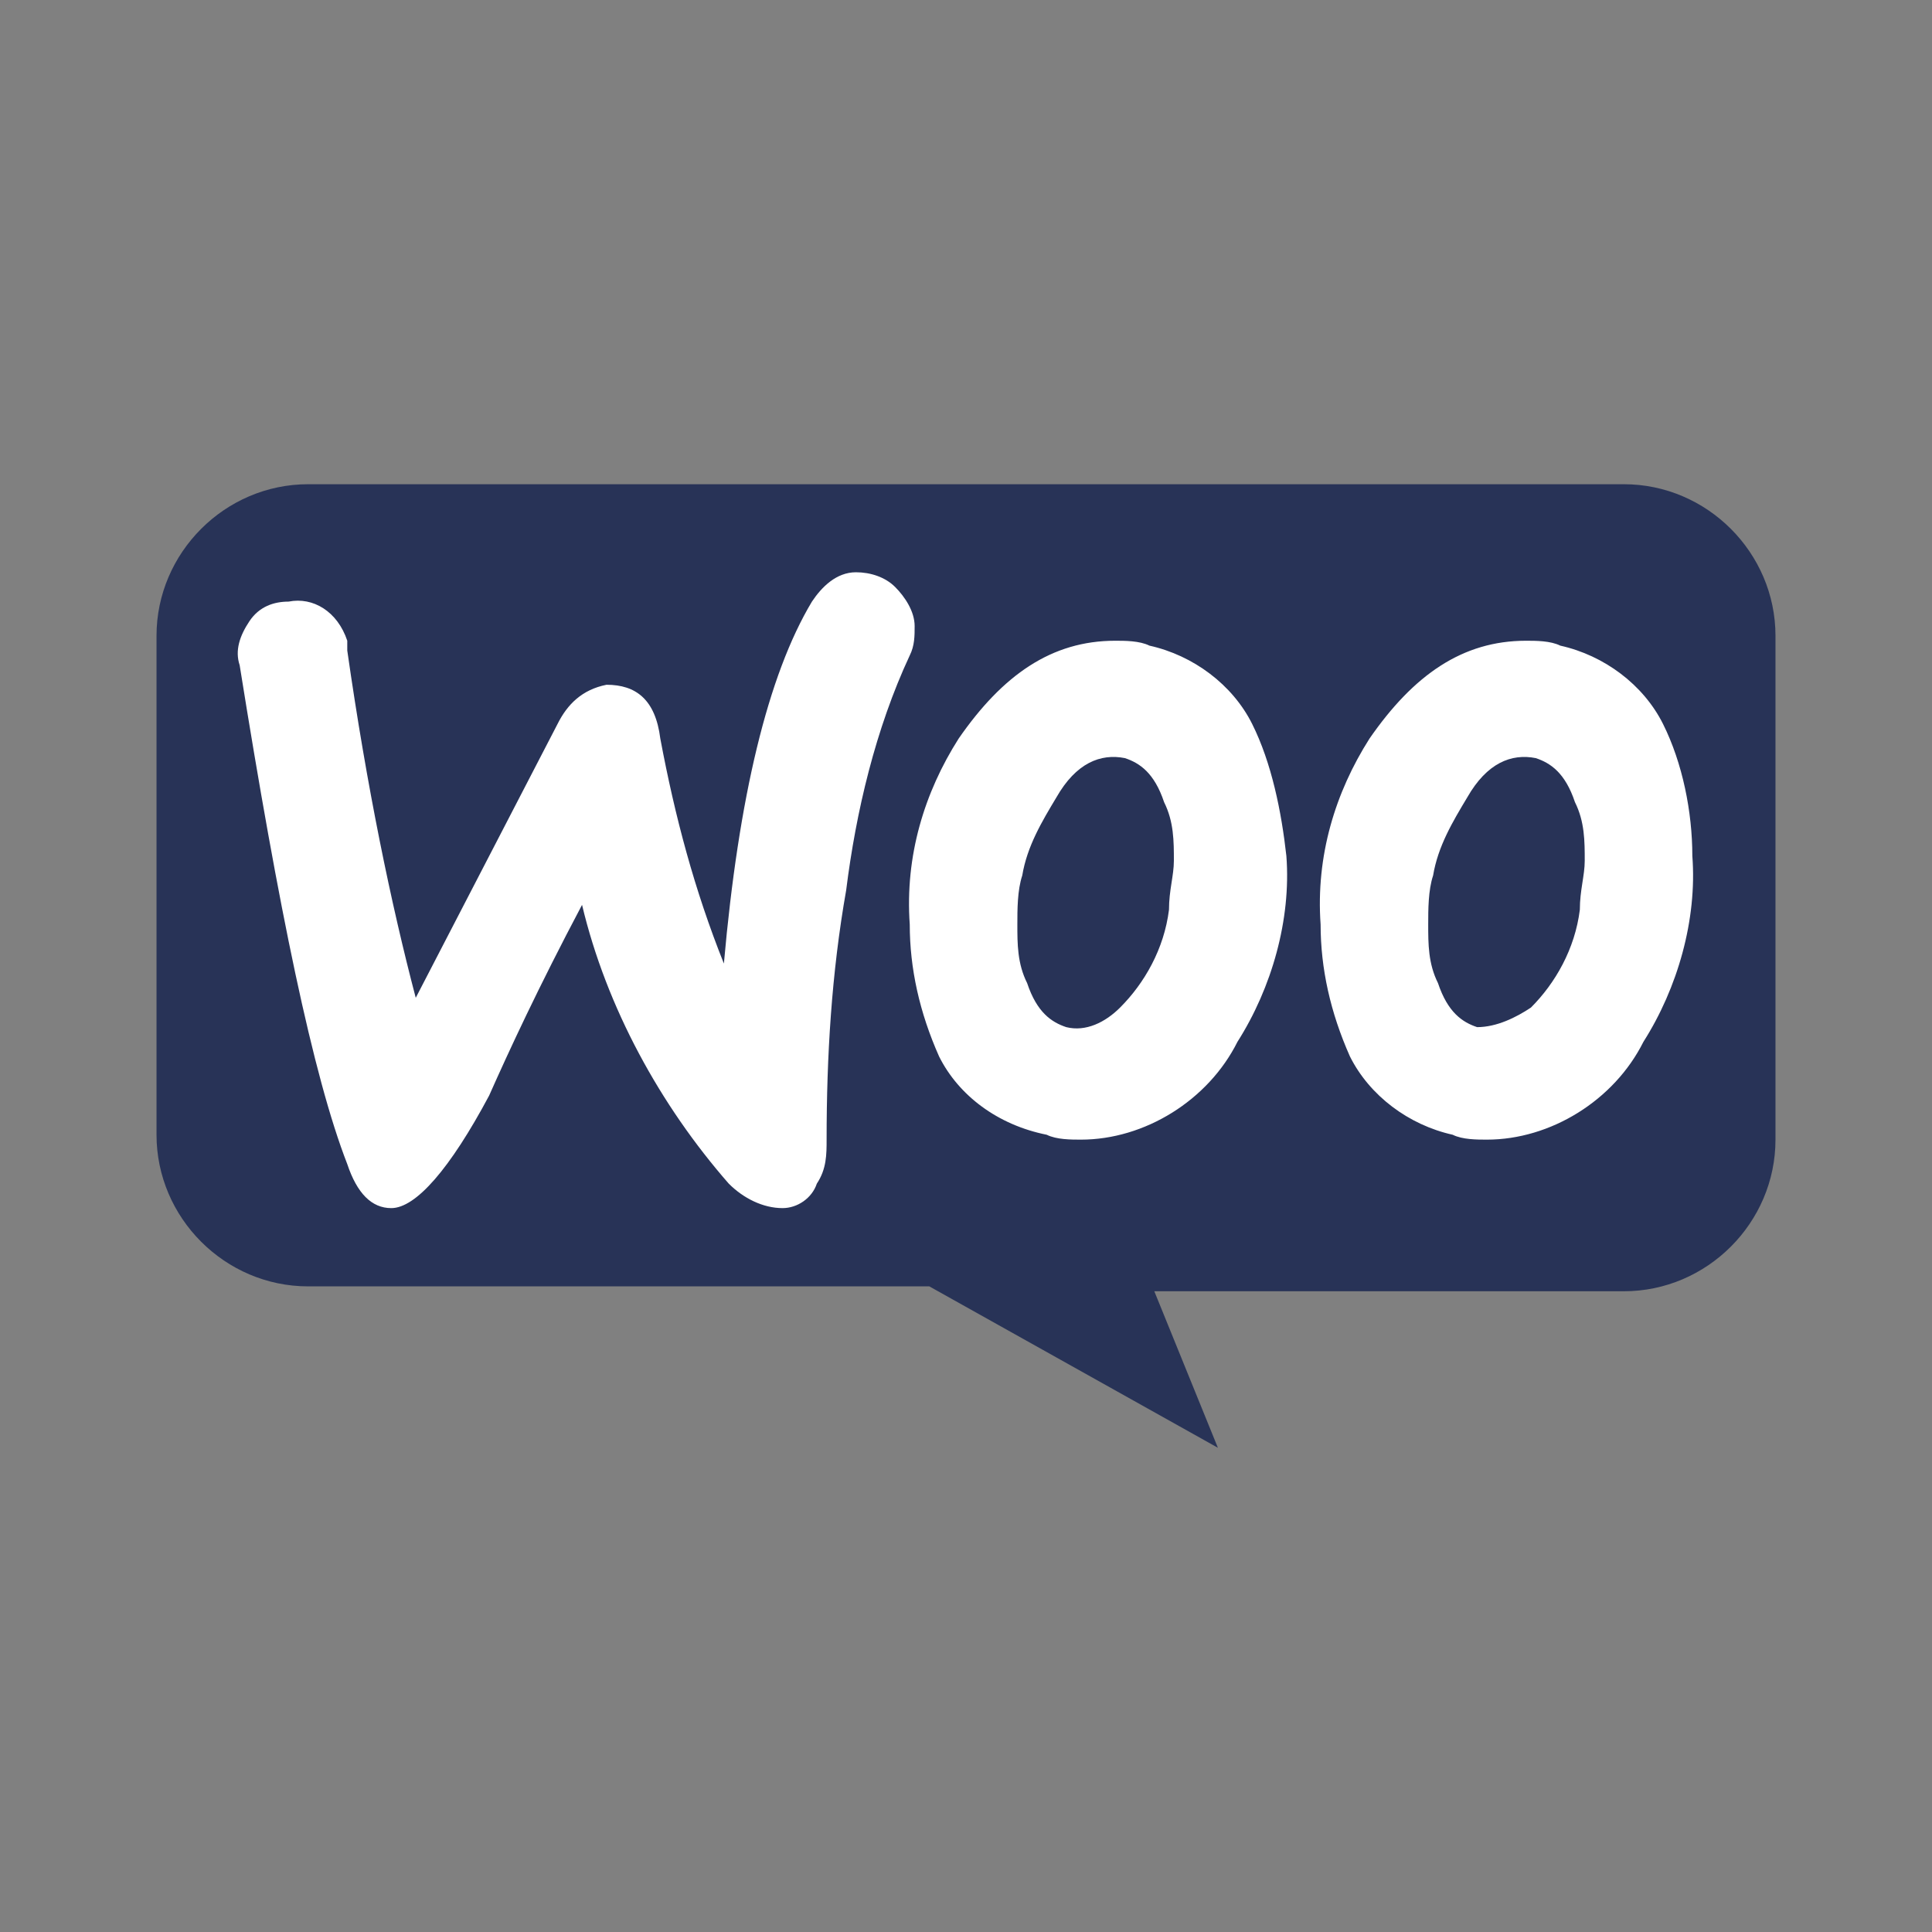
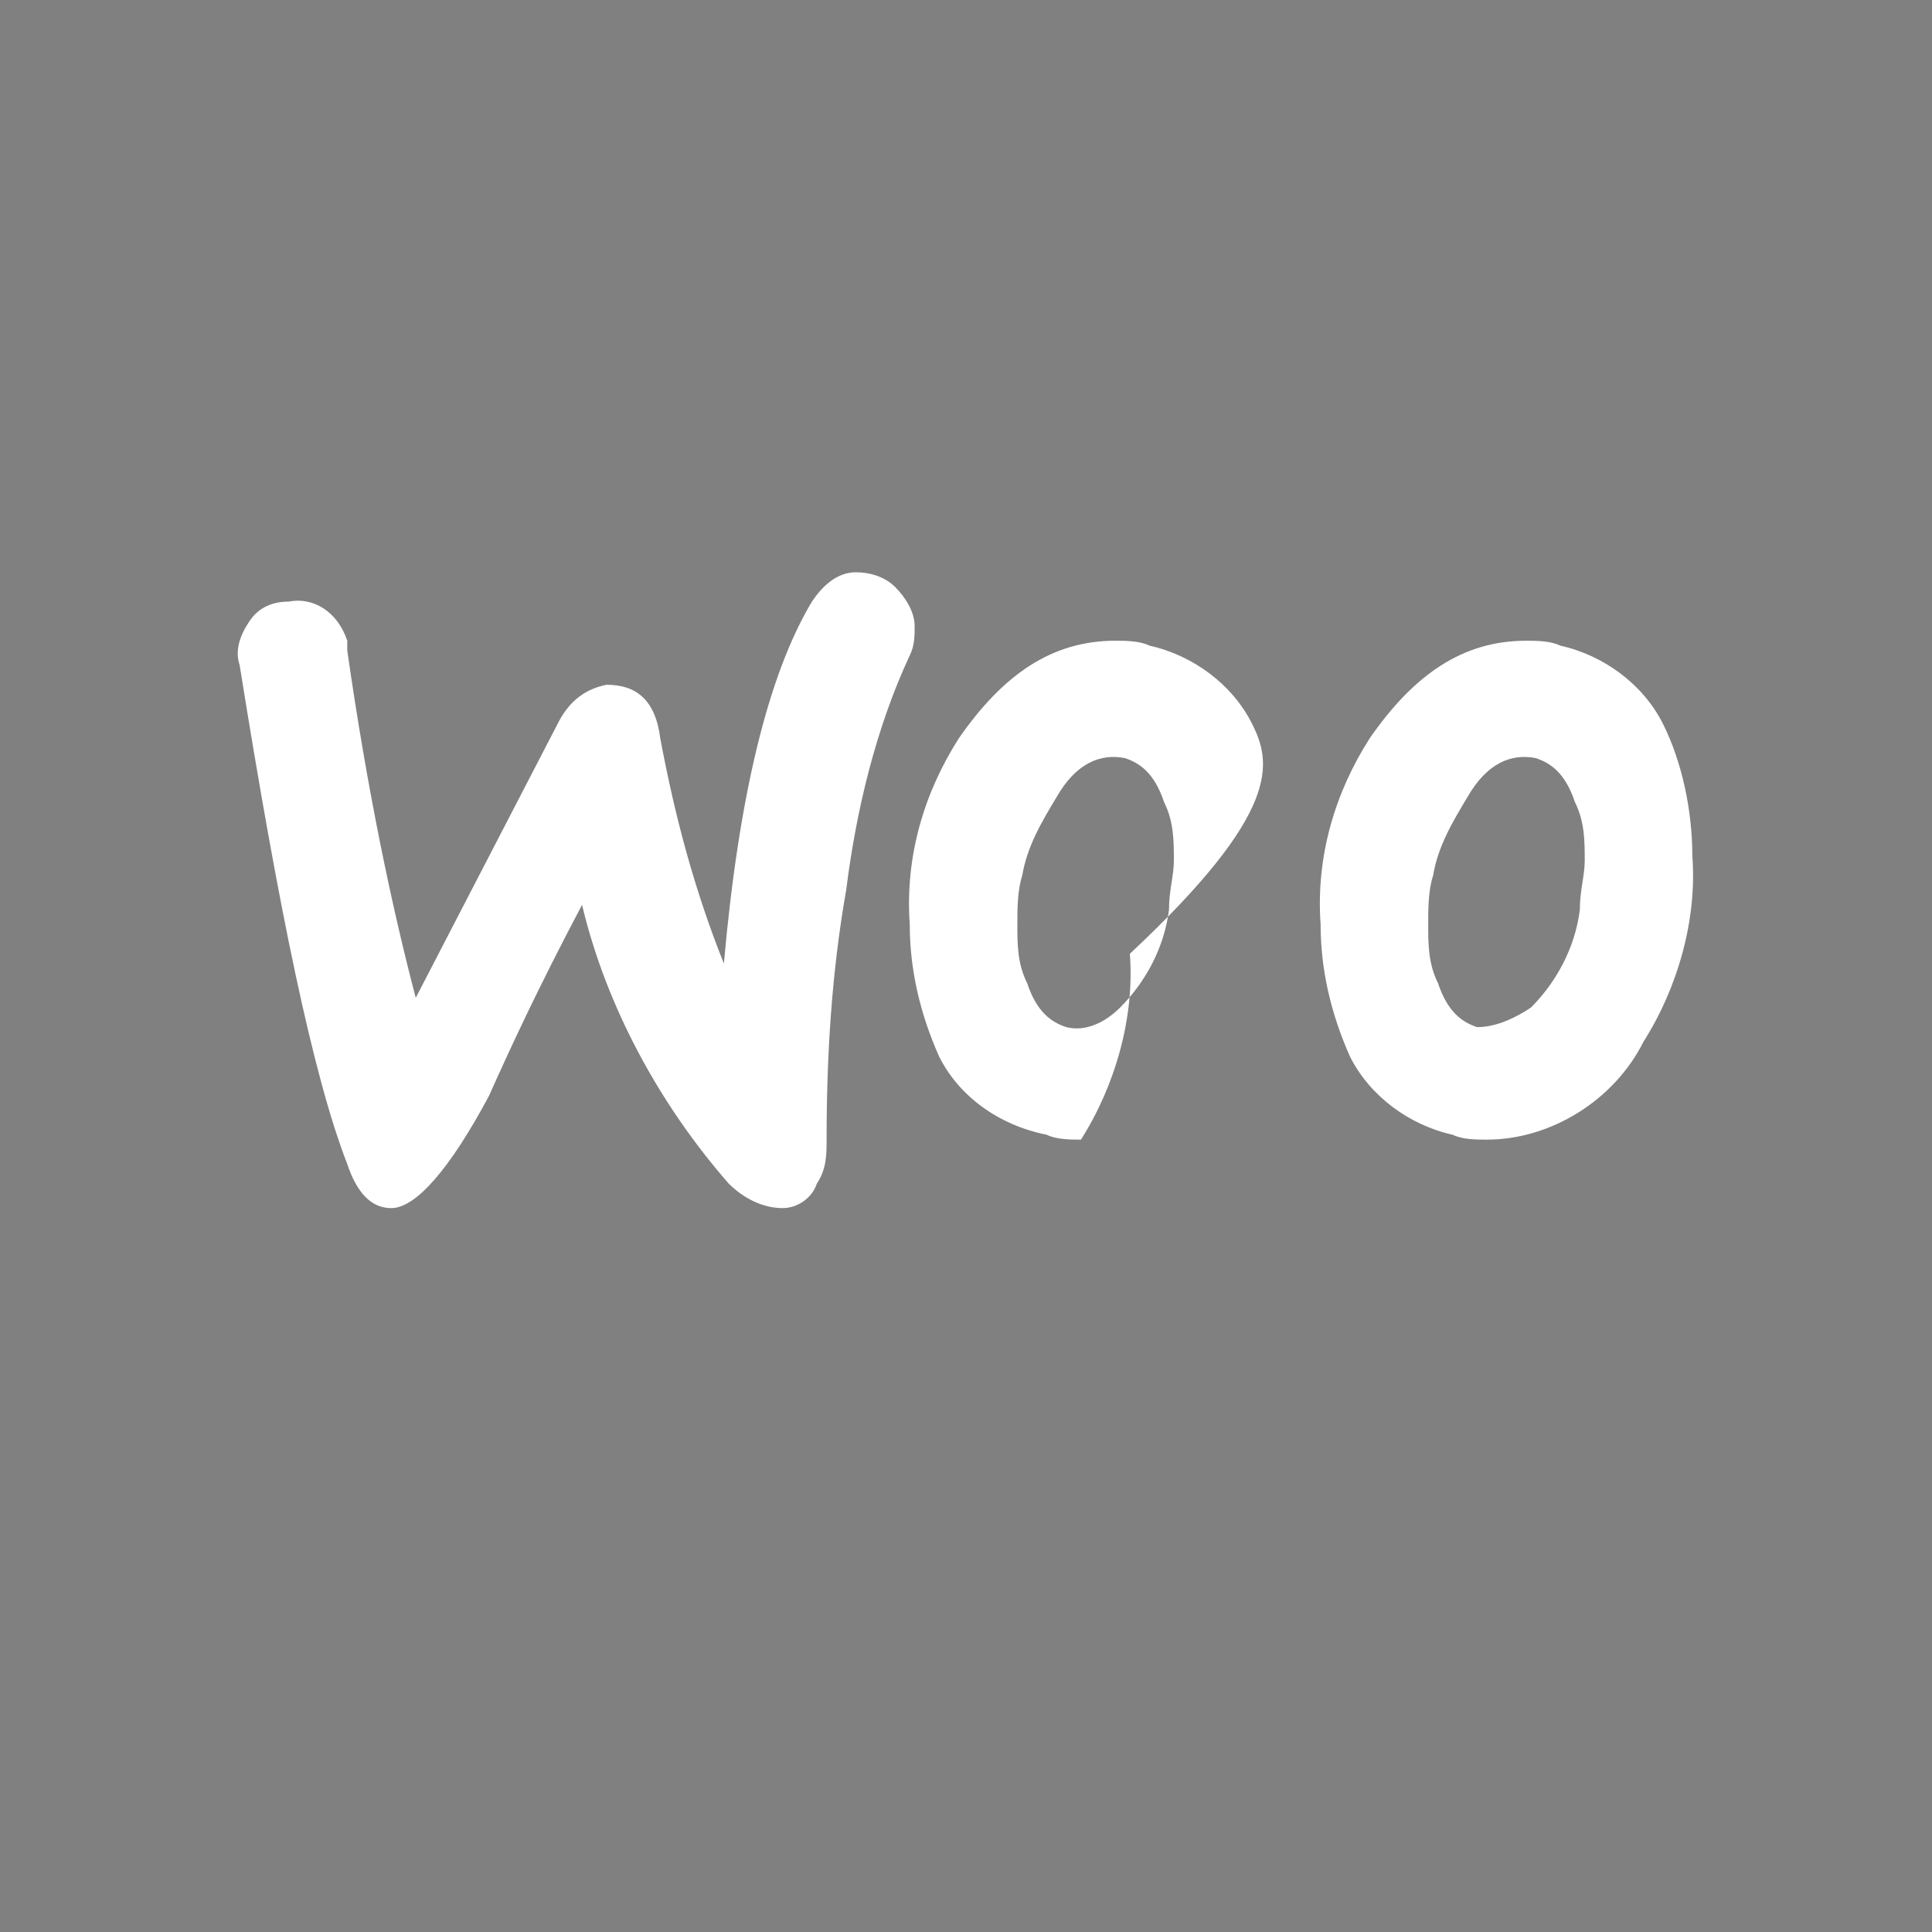
<svg xmlns="http://www.w3.org/2000/svg" version="1.1" id="Layer_1" x="0px" y="0px" viewBox="0 0 39.5 39.5" style="enable-background:new 0 0 39.5 39.5;" xml:space="preserve">
  <rect x="0" y="0" width="39.5" height="39.5" fill="#808080" stroke="none" />
  <g>
-     <path id="Path_6189" style="fill:#283357;" d="M6.3,9.9h26.9c1.7,0,3.1,1.4,3.1,3.1c0,0,0,0,0,0v10.3c0,1.7-1.4,3.1-3.1,3.1   c0,0,0,0,0,0h-9.6l1.3,3.2L19,26.3H6.3c-1.7,0-3.1-1.4-3.1-3.1c0,0,0,0,0,0V13C3.2,11.3,4.6,9.9,6.3,9.9C6.3,9.9,6.3,9.9,6.3,9.9z" />
-     <path id="Path_6190" style="fill:#FFFFFF;" d="M5.1,12.7c0.2-0.3,0.5-0.4,0.8-0.4c0.5-0.1,1,0.2,1.2,0.8c0,0.1,0,0.1,0,0.2   c0.4,2.8,0.9,5.2,1.4,7.1l2.9-5.6c0.2-0.4,0.5-0.7,1-0.8c0.6,0,1,0.3,1.1,1.1c0.3,1.6,0.7,3.1,1.3,4.6c0.3-3.4,0.9-5.9,1.8-7.4   c0.2-0.3,0.5-0.6,0.9-0.6c0.3,0,0.6,0.1,0.8,0.3c0.2,0.2,0.4,0.5,0.4,0.8c0,0.2,0,0.4-0.1,0.6c-0.7,1.5-1.1,3.2-1.3,4.8   c-0.3,1.7-0.4,3.4-0.4,5.1c0,0.3,0,0.6-0.2,0.9c-0.1,0.3-0.4,0.5-0.7,0.5c-0.4,0-0.8-0.2-1.1-0.5c-1.4-1.6-2.5-3.6-3-5.7   c-0.9,1.7-1.5,3-1.9,3.9c-0.8,1.5-1.5,2.3-2,2.3c-0.4,0-0.7-0.3-0.9-0.9c-0.7-1.8-1.4-5.2-2.2-10.2C4.8,13.3,4.9,13,5.1,12.7z    M34,14.8c-0.4-0.8-1.2-1.4-2.1-1.6c-0.2-0.1-0.5-0.1-0.7-0.1c-1.3,0-2.3,0.7-3.2,2c-0.7,1.1-1.1,2.4-1,3.8c0,0.9,0.2,1.8,0.6,2.7   c0.4,0.8,1.2,1.4,2.1,1.6c0.2,0.1,0.5,0.1,0.7,0.1c1.3,0,2.6-0.8,3.2-2c0.7-1.1,1.1-2.5,1-3.8C34.6,16.6,34.4,15.6,34,14.8z    M32.3,18.6c-0.1,0.8-0.5,1.5-1,2C31,20.8,30.6,21,30.2,21c-0.3-0.1-0.6-0.3-0.8-0.9c-0.2-0.4-0.2-0.8-0.2-1.2c0-0.3,0-0.7,0.1-1   c0.1-0.6,0.4-1.1,0.7-1.6c0.4-0.7,0.9-0.9,1.4-0.8c0.3,0.1,0.6,0.3,0.8,0.9c0.2,0.4,0.2,0.8,0.2,1.2C32.4,17.9,32.3,18.2,32.3,18.6   z M25.6,14.8c-0.4-0.8-1.2-1.4-2.1-1.6c-0.2-0.1-0.5-0.1-0.7-0.1c-1.3,0-2.3,0.7-3.2,2c-0.7,1.1-1.1,2.4-1,3.8   c0,0.9,0.2,1.8,0.6,2.7c0.4,0.8,1.2,1.4,2.2,1.6c0.2,0.1,0.5,0.1,0.7,0.1c1.3,0,2.6-0.8,3.2-2c0.7-1.1,1.1-2.5,1-3.8   C26.2,16.6,26,15.6,25.6,14.8z M23.9,18.6c-0.1,0.8-0.5,1.5-1,2c-0.3,0.3-0.7,0.5-1.1,0.4c-0.3-0.1-0.6-0.3-0.8-0.9   c-0.2-0.4-0.2-0.8-0.2-1.2c0-0.3,0-0.7,0.1-1c0.1-0.6,0.4-1.1,0.7-1.6c0.4-0.7,0.9-0.9,1.4-0.8c0.3,0.1,0.6,0.3,0.8,0.9   c0.2,0.4,0.2,0.8,0.2,1.2C24,17.9,23.9,18.2,23.9,18.6L23.9,18.6z" />
+     <path id="Path_6190" style="fill:#FFFFFF;" d="M5.1,12.7c0.2-0.3,0.5-0.4,0.8-0.4c0.5-0.1,1,0.2,1.2,0.8c0,0.1,0,0.1,0,0.2   c0.4,2.8,0.9,5.2,1.4,7.1l2.9-5.6c0.2-0.4,0.5-0.7,1-0.8c0.6,0,1,0.3,1.1,1.1c0.3,1.6,0.7,3.1,1.3,4.6c0.3-3.4,0.9-5.9,1.8-7.4   c0.2-0.3,0.5-0.6,0.9-0.6c0.3,0,0.6,0.1,0.8,0.3c0.2,0.2,0.4,0.5,0.4,0.8c0,0.2,0,0.4-0.1,0.6c-0.7,1.5-1.1,3.2-1.3,4.8   c-0.3,1.7-0.4,3.4-0.4,5.1c0,0.3,0,0.6-0.2,0.9c-0.1,0.3-0.4,0.5-0.7,0.5c-0.4,0-0.8-0.2-1.1-0.5c-1.4-1.6-2.5-3.6-3-5.7   c-0.9,1.7-1.5,3-1.9,3.9c-0.8,1.5-1.5,2.3-2,2.3c-0.4,0-0.7-0.3-0.9-0.9c-0.7-1.8-1.4-5.2-2.2-10.2C4.8,13.3,4.9,13,5.1,12.7z    M34,14.8c-0.4-0.8-1.2-1.4-2.1-1.6c-0.2-0.1-0.5-0.1-0.7-0.1c-1.3,0-2.3,0.7-3.2,2c-0.7,1.1-1.1,2.4-1,3.8c0,0.9,0.2,1.8,0.6,2.7   c0.4,0.8,1.2,1.4,2.1,1.6c0.2,0.1,0.5,0.1,0.7,0.1c1.3,0,2.6-0.8,3.2-2c0.7-1.1,1.1-2.5,1-3.8C34.6,16.6,34.4,15.6,34,14.8z    M32.3,18.6c-0.1,0.8-0.5,1.5-1,2C31,20.8,30.6,21,30.2,21c-0.3-0.1-0.6-0.3-0.8-0.9c-0.2-0.4-0.2-0.8-0.2-1.2c0-0.3,0-0.7,0.1-1   c0.1-0.6,0.4-1.1,0.7-1.6c0.4-0.7,0.9-0.9,1.4-0.8c0.3,0.1,0.6,0.3,0.8,0.9c0.2,0.4,0.2,0.8,0.2,1.2C32.4,17.9,32.3,18.2,32.3,18.6   z M25.6,14.8c-0.4-0.8-1.2-1.4-2.1-1.6c-0.2-0.1-0.5-0.1-0.7-0.1c-1.3,0-2.3,0.7-3.2,2c-0.7,1.1-1.1,2.4-1,3.8   c0,0.9,0.2,1.8,0.6,2.7c0.4,0.8,1.2,1.4,2.2,1.6c0.2,0.1,0.5,0.1,0.7,0.1c0.7-1.1,1.1-2.5,1-3.8   C26.2,16.6,26,15.6,25.6,14.8z M23.9,18.6c-0.1,0.8-0.5,1.5-1,2c-0.3,0.3-0.7,0.5-1.1,0.4c-0.3-0.1-0.6-0.3-0.8-0.9   c-0.2-0.4-0.2-0.8-0.2-1.2c0-0.3,0-0.7,0.1-1c0.1-0.6,0.4-1.1,0.7-1.6c0.4-0.7,0.9-0.9,1.4-0.8c0.3,0.1,0.6,0.3,0.8,0.9   c0.2,0.4,0.2,0.8,0.2,1.2C24,17.9,23.9,18.2,23.9,18.6L23.9,18.6z" />
  </g>
</svg>